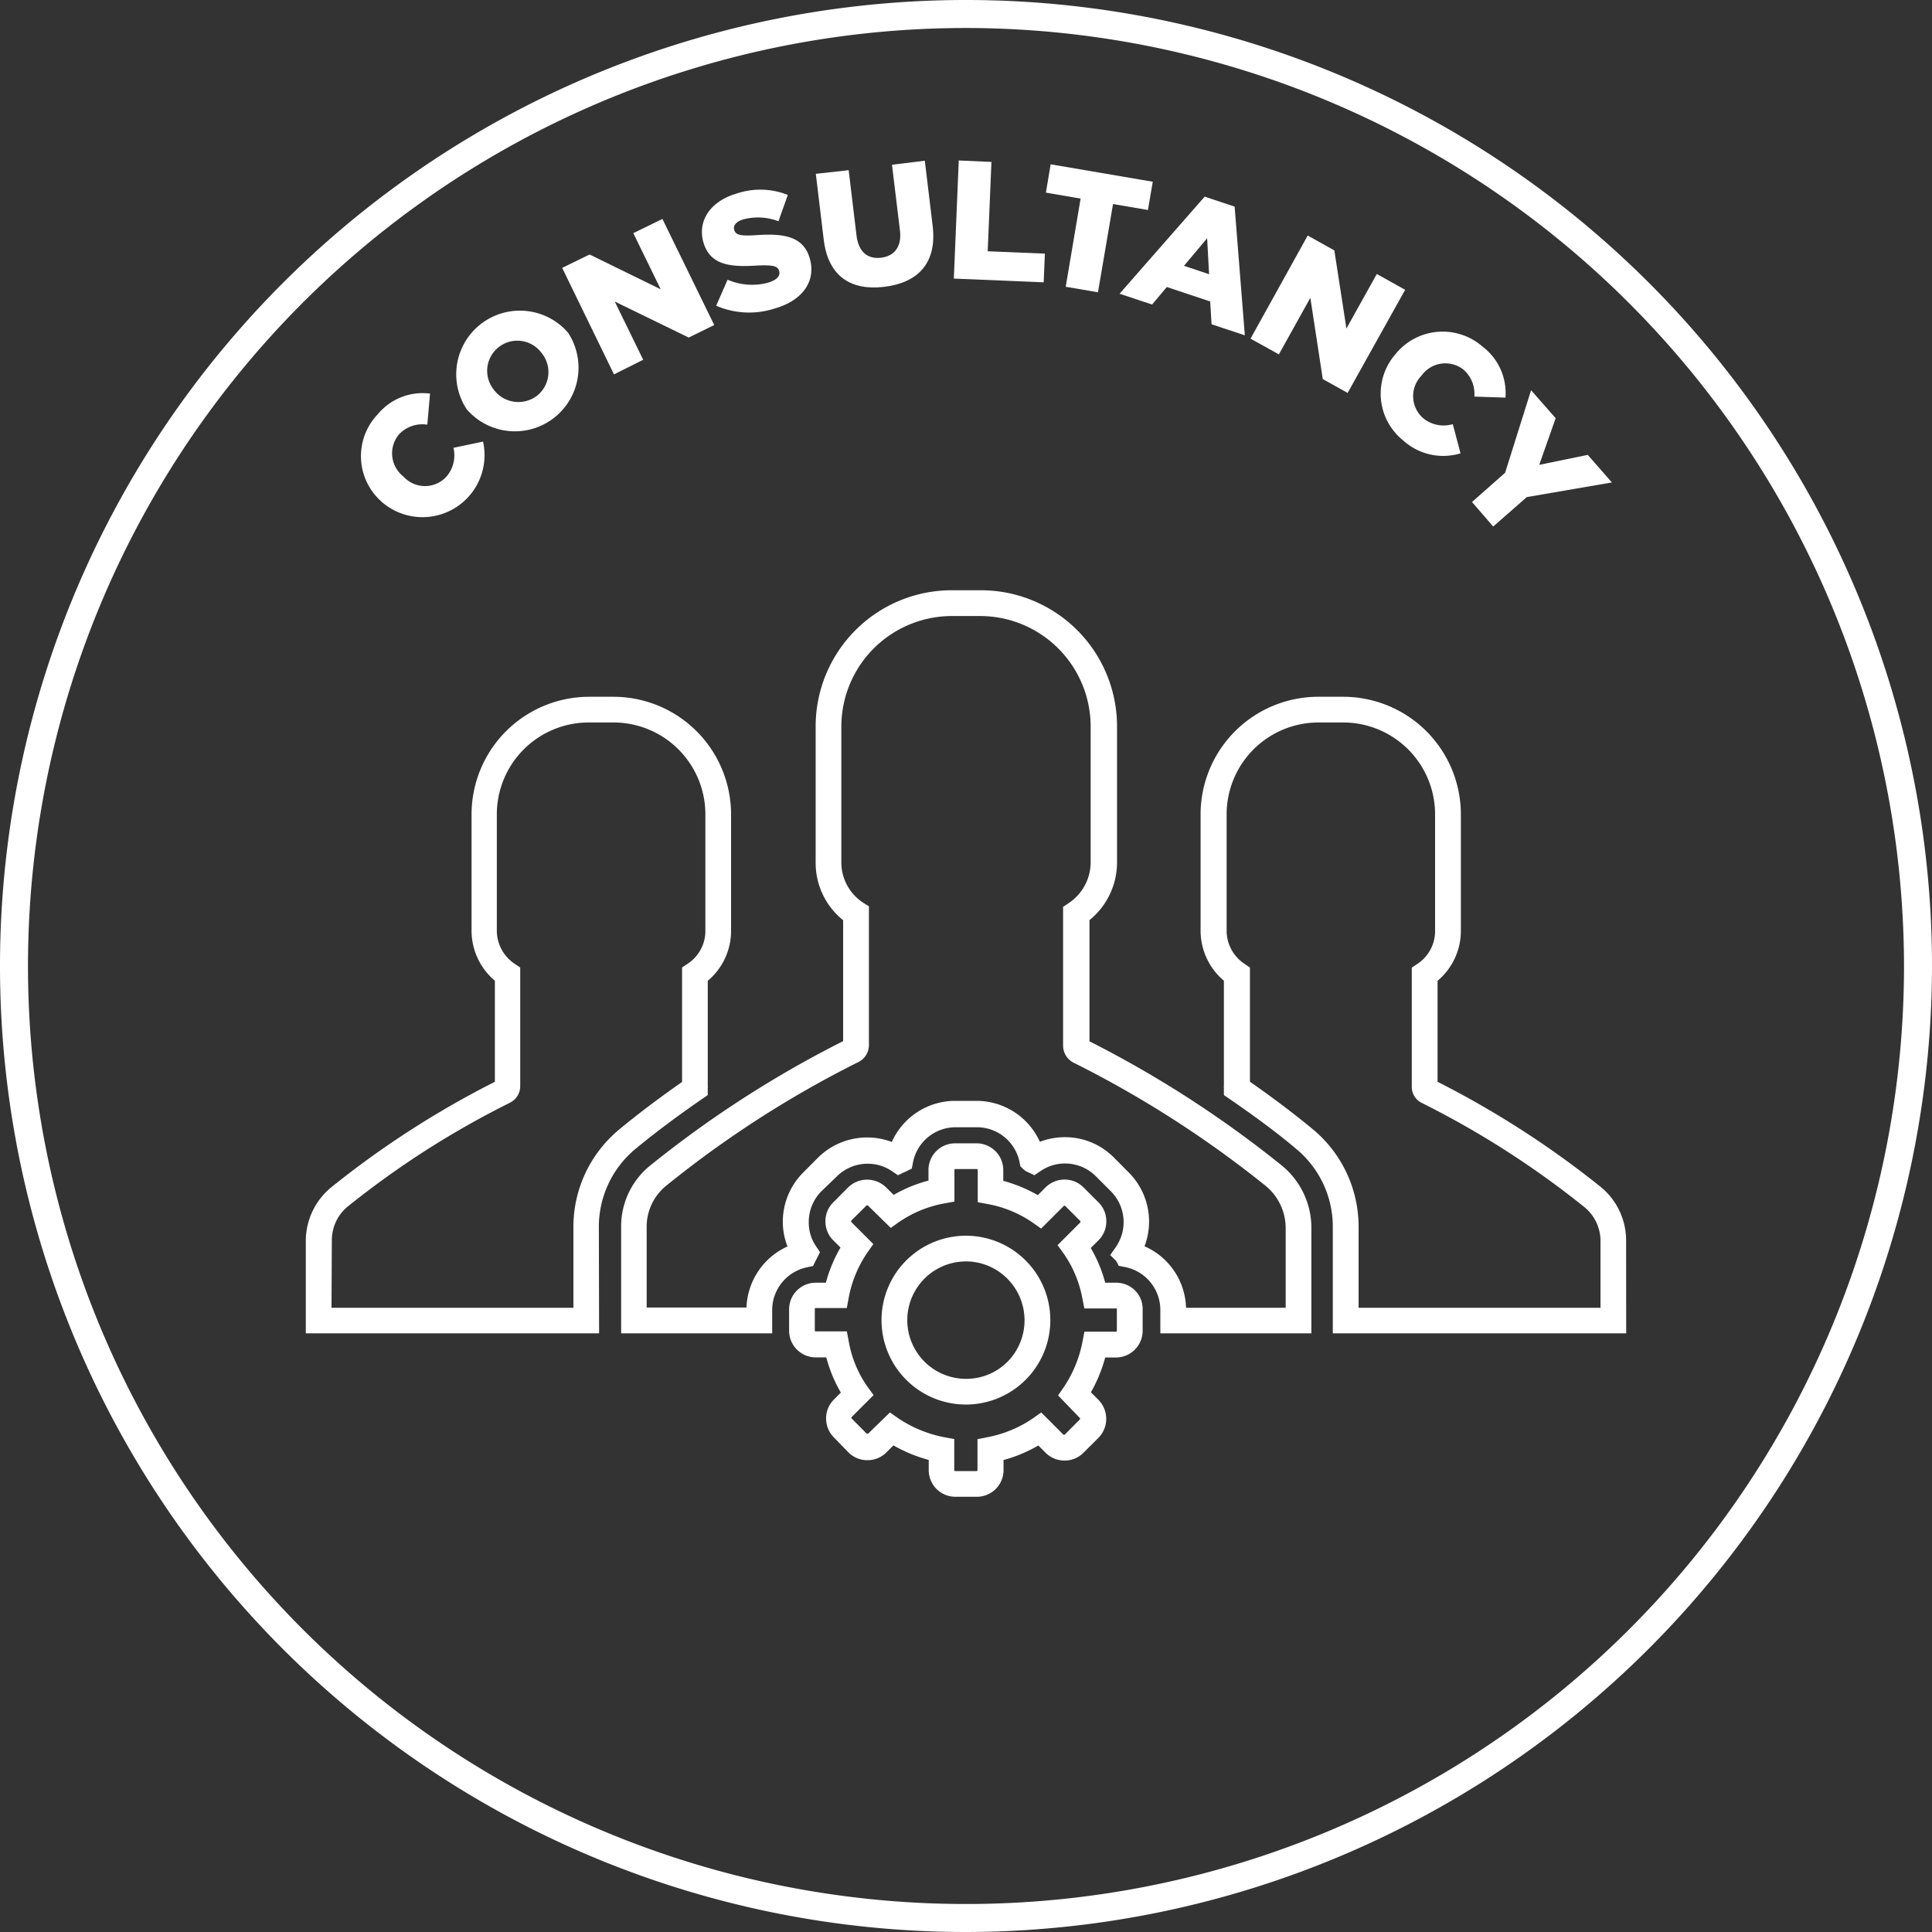
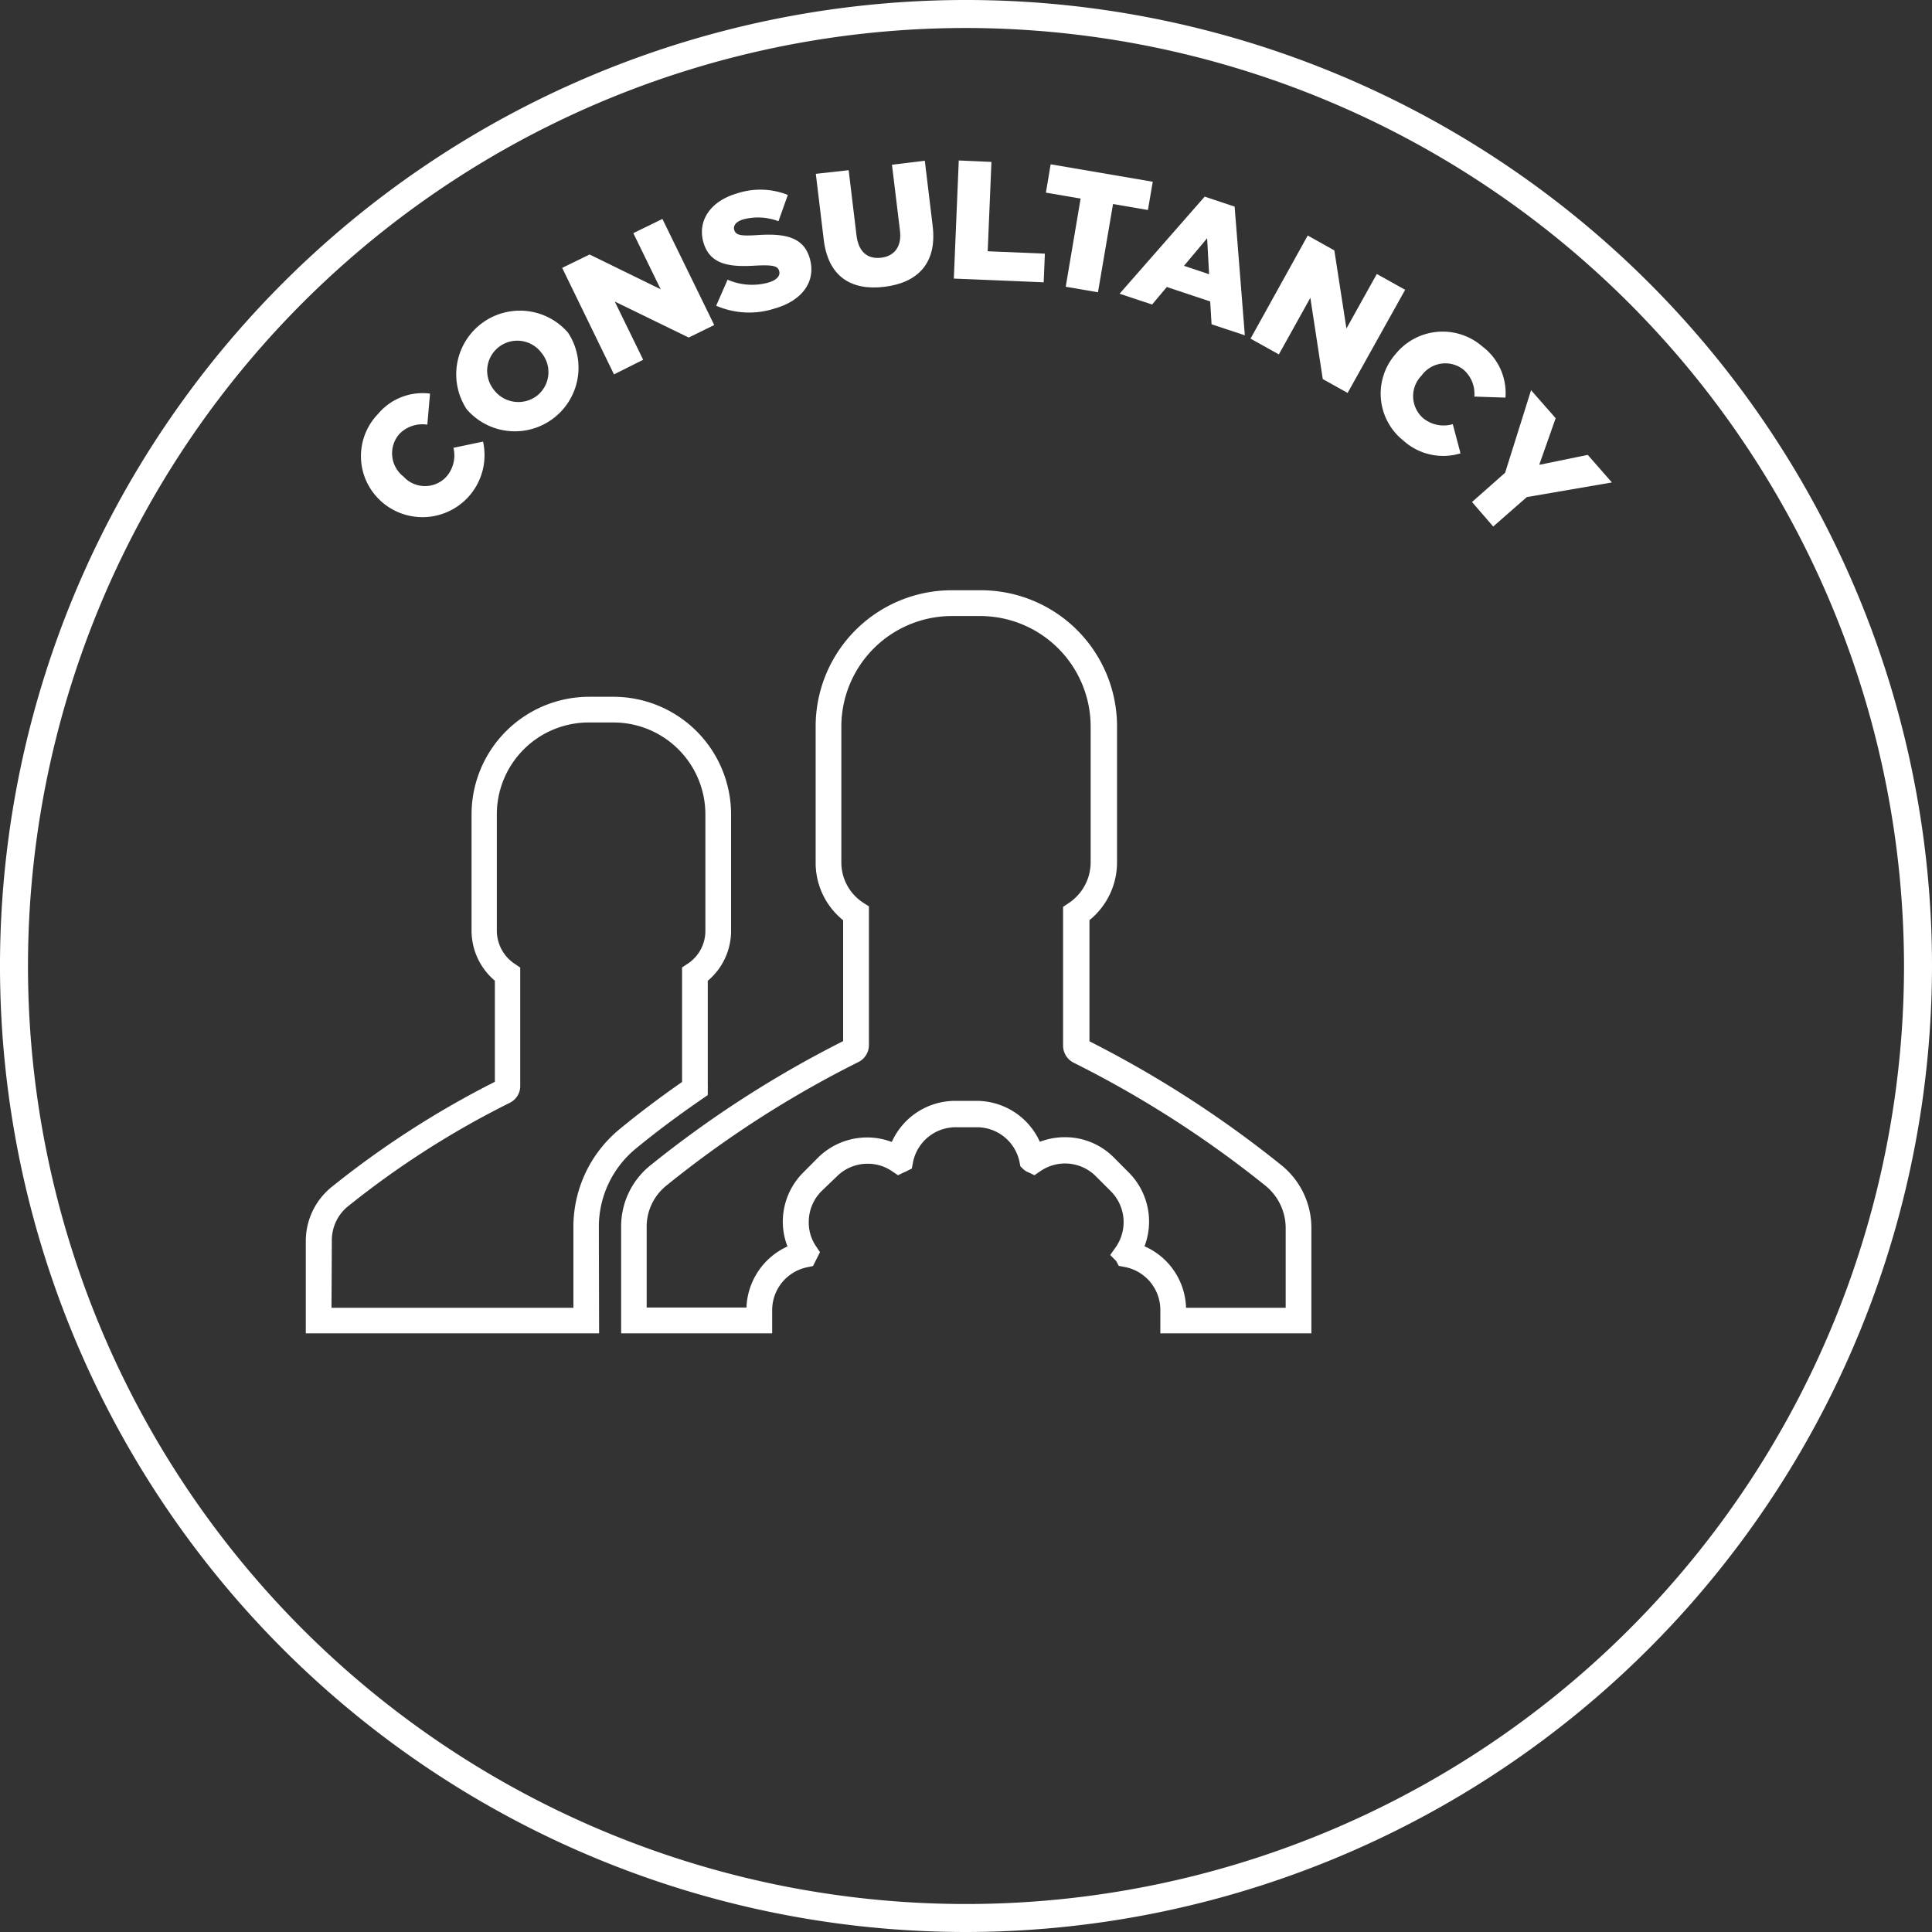
<svg xmlns="http://www.w3.org/2000/svg" viewBox="0 0 227.06 227.06">
  <rect x="0" y="0" width="227.06" height="227.06" fill="#333333" stroke="none" />
  <defs>
    <style>.cls-1{fill:#fff;}</style>
  </defs>
  <g id="Layer_2" data-name="Layer 2">
    <g id="Layer_1-2" data-name="Layer 1">
      <path class="cls-1" d="M113.53,227.06A113.53,113.53,0,1,1,227.06,113.53,113.66,113.66,0,0,1,113.53,227.06Zm0-223.77A110.24,110.24,0,1,0,223.77,113.53,110.36,110.36,0,0,0,113.53,3.29Z" />
      <path class="cls-1" d="M44.79,58.91l0,0a7.12,7.12,0,0,1-.36-10.26,6.82,6.82,0,0,1,6.11-2.39l-.32,3.65A3.77,3.77,0,0,0,46.94,51,3.45,3.45,0,0,0,47.41,56l0,0a3.42,3.42,0,0,0,5,.08,3.79,3.79,0,0,0,.88-3.45l3.48-.73a7.29,7.29,0,0,1-12,7Z" />
      <path class="cls-1" d="M54.85,48.1l0,0a7.48,7.48,0,0,1,11.91-9l0,0a7.48,7.48,0,0,1-11.91,9Zm8.78-6.64,0,0a3.54,3.54,0,1,0-5.67,4.24l0,0a3.61,3.61,0,0,0,5.11.84A3.54,3.54,0,0,0,63.63,41.46Z" />
      <path class="cls-1" d="M66.07,31.48l3.22-1.57L77.65,34,74.43,27.4l3.42-1.67L83.94,38.2l-3,1.47-8.69-4.23,3.34,6.84L72.16,44Z" />
      <path class="cls-1" d="M84.17,35.93l1.34-3.06a7.19,7.19,0,0,0,4.79.34c1-.3,1.44-.8,1.27-1.37v0c-.17-.57-.69-.72-2.64-.63-3,.19-5.45,0-6.25-2.69v0c-.73-2.48.71-4.84,3.91-5.78a8.74,8.74,0,0,1,6,.17L91.49,26a6.79,6.79,0,0,0-4.12-.22c-.89.26-1.22.75-1.08,1.24v0c.18.61.71.74,2.7.61,3.24-.22,5.44.21,6.17,2.71v0c.8,2.73-.88,5-4.12,5.92A9.75,9.75,0,0,1,84.17,35.93Z" />
      <path class="cls-1" d="M96.81,28.17l-.93-7.74L99.74,20l.92,7.66c.24,2,1.35,2.81,2.89,2.63S106,29,105.77,27.11l-.94-7.75,3.86-.47.92,7.64c.54,4.43-1.77,6.71-5.69,7.18S97.33,32.48,96.81,28.17Z" />
      <path class="cls-1" d="M112.68,18.86l3.84.17-.44,10.5,6.72.28-.14,3.37-10.56-.44Z" />
      <path class="cls-1" d="M127,23.34l-4.08-.7.56-3.33,12,2.05-.57,3.32-4.1-.7-1.77,10.37-3.79-.65Z" />
      <path class="cls-1" d="M141.58,23.11l3.52,1.17,1.2,15.13-3.91-1.3-.16-2.68-5.1-1.7-1.73,2.06-3.82-1.27Zm.52,9.12L141.87,28l-2.72,3.24Z" />
      <path class="cls-1" d="M153.69,27.68l3.13,1.75,1.42,9.18,3.57-6.41,3.33,1.86-6.76,12.12-2.92-1.63L154,35l-3.7,6.65-3.33-1.85Z" />
      <path class="cls-1" d="M164,41.63l0,0a7.12,7.12,0,0,1,10.23-.9,6.84,6.84,0,0,1,2.7,6l-3.66-.12a3.74,3.74,0,0,0-1.3-3.19,3.44,3.44,0,0,0-4.9.72l0,0a3.44,3.44,0,0,0,.18,5,3.8,3.8,0,0,0,3.49.71l.91,3.43a7,7,0,0,1-6.72-1.5A7.05,7.05,0,0,1,164,41.63Z" />
      <path class="cls-1" d="M176.89,55.56l3.05-9.7,2.89,3.29-1.93,5.48,5.7-1.17,2.84,3.24-10,1.72-3.95,3.46L173,59Z" />
-       <path class="cls-1" d="M191.12,156.7H156.64V144.19a11.87,11.87,0,0,0-4.31-9.17c-2.36-2-5-3.92-7.83-5.87l-.66-.45v-.8a1.32,1.32,0,0,1,0-.32V115.26a7.7,7.7,0,0,1-2.74-5.88V95.7A13.83,13.83,0,0,1,155,81.89h2.93A13.83,13.83,0,0,1,171.69,95.7v13.68a7.65,7.65,0,0,1-2.74,5.89v11.87a110,110,0,0,1,19.22,12.39v0a8.13,8.13,0,0,1,2.94,6.26Zm-31.45-3H188.1v-7.86a5.14,5.14,0,0,0-1.85-3.94,106,106,0,0,0-19.12-12.26,2.1,2.1,0,0,1-1.21-1.92v-14l.68-.45a4.61,4.61,0,0,0,2.06-3.87V95.7a10.8,10.8,0,0,0-10.78-10.79H155A10.8,10.8,0,0,0,144.16,95.7v13.68a4.67,4.67,0,0,0,2.08,3.88l.66.45v13.42c2.65,1.85,5.12,3.71,7.36,5.56a14.87,14.87,0,0,1,5.41,11.5Z" />
      <path class="cls-1" d="M70.41,156.7H35.94V145.81a8.17,8.17,0,0,1,3-6.28,109.23,109.23,0,0,1,19.22-12.39V115.26a7.7,7.7,0,0,1-2.74-5.88V95.7A13.83,13.83,0,0,1,69.18,81.89h2.93A13.83,13.83,0,0,1,85.92,95.7v13.68a7.65,7.65,0,0,1-2.74,5.89v12.3a1.55,1.55,0,0,1,0,.33v.8l-.65.45c-2.84,1.95-5.47,3.92-7.84,5.87a11.9,11.9,0,0,0-4.31,9.17Zm-31.45-3H67.39v-9.48a14.87,14.87,0,0,1,5.41-11.5c2.24-1.85,4.71-3.71,7.36-5.56V113.7l.68-.45a4.61,4.61,0,0,0,2.06-3.87V95.7A10.8,10.8,0,0,0,72.11,84.91H69.18A10.8,10.8,0,0,0,58.39,95.7v13.68a4.69,4.69,0,0,0,2.08,3.88l.67.45v14A2.18,2.18,0,0,1,60,129.56l-.09.05a104.78,104.78,0,0,0-19.13,12.26A5.13,5.13,0,0,0,39,145.81Z" />
      <path class="cls-1" d="M154.12,156.7H136.37v-2.79a5.14,5.14,0,0,0-4.16-5l-.73-.14-.29-.56-.71-.71.7-1a5.14,5.14,0,0,0-.63-6.5l-1.77-1.77a5.11,5.11,0,0,0-6.49-.6l-.72.49-.75-.36a1.71,1.71,0,0,1-.56-.36l-.34-.33-.09-.46a5.11,5.11,0,0,0-5-4.13h-2.53a5.11,5.11,0,0,0-5,4.13l-.14.73-.67.33a1.07,1.07,0,0,1-.23.1l-.72.35-.73-.49a5,5,0,0,0-2.83-.86,5.1,5.1,0,0,0-3.63,1.49L96.54,140a5.11,5.11,0,0,0-1.49,3.63,4.93,4.93,0,0,0,.83,2.8l.49.73-.82,1.63-.71.15a5.15,5.15,0,0,0-4.09,5v2.76H73V144.19A9.19,9.19,0,0,1,76.39,137a127.37,127.37,0,0,1,22.7-14.64V108.15a8.64,8.64,0,0,1-3.23-6.78v-16a16,16,0,0,1,16-16h3.42a16,16,0,0,1,16,16v16a8.73,8.73,0,0,1-3.24,6.77v14.24A128.41,128.41,0,0,1,150.67,137a9.45,9.45,0,0,1,3.45,7.14Zm-14.73-3H151.1v-9.48a6.43,6.43,0,0,0-2.34-4.84h0a125.16,125.16,0,0,0-22.57-14.48,2.25,2.25,0,0,1-1.25-2V106.58l.67-.45a5.77,5.77,0,0,0,2.57-4.76v-16A13,13,0,0,0,115.24,72.4h-3.42A13,13,0,0,0,98.88,85.33v16a5.64,5.64,0,0,0,2.55,4.75l.69.44v16.3a2.23,2.23,0,0,1-1.24,2A123.66,123.66,0,0,0,78.3,139.35,6.2,6.2,0,0,0,76,144.19v9.48H87.73a8.21,8.21,0,0,1,4.82-7.18A8,8,0,0,1,92,143.6a8.19,8.19,0,0,1,2.36-5.76l1.78-1.79a8.21,8.21,0,0,1,8.67-1.84,8.16,8.16,0,0,1,7.44-4.83h2.53a8.17,8.17,0,0,1,7.43,4.81,8.33,8.33,0,0,1,2.94-.54,8.06,8.06,0,0,1,5.74,2.37l1.77,1.78a8.16,8.16,0,0,1,1.85,8.67A8.15,8.15,0,0,1,139.39,153.67Z" />
-       <path class="cls-1" d="M114.81,175.91h-2.53a3.13,3.13,0,0,1-3.13-3.13v-1.2a17.46,17.46,0,0,1-4.15-1.71l-.83.83a3.12,3.12,0,0,1-2.23.91h0a3.11,3.11,0,0,1-2.22-.91L98,168.93a3.11,3.11,0,0,1-.91-2.22,3.08,3.08,0,0,1,.91-2.22l.82-.83a16.45,16.45,0,0,1-1.71-4.13H95.87a3.14,3.14,0,0,1-3.13-3.13v-2.52a3.13,3.13,0,0,1,3.13-3.13h1.19a17,17,0,0,1,1.72-4.13l-.86-.86a3.11,3.11,0,0,1-.91-2.22,3.08,3.08,0,0,1,.91-2.22l1.77-1.78a3.19,3.19,0,0,1,4.44,0l.9.89a16.55,16.55,0,0,1,4.09-1.68V137.5a3.13,3.13,0,0,1,3.13-3.13h2.52a3.14,3.14,0,0,1,3.14,3.13v1.28a17.32,17.32,0,0,1,4.06,1.68l.92-.92a3.16,3.16,0,0,1,2.22-.91,3.12,3.12,0,0,1,2.22.91l1.78,1.78a3.08,3.08,0,0,1,.91,2.22,3.11,3.11,0,0,1-.91,2.22l-.92.91a16.35,16.35,0,0,1,1.7,4.08h1.3a3.16,3.16,0,0,1,2.29,1,3.07,3.07,0,0,1,.81,2.18v2.48a3.14,3.14,0,0,1-3.13,3.13h-1.27a17.43,17.43,0,0,1-1.68,4.09l.9.9a3.19,3.19,0,0,1,0,4.44l-1.78,1.77a3.08,3.08,0,0,1-2.22.91,3.11,3.11,0,0,1-2.22-.91l-.86-.86a16.71,16.71,0,0,1-4.09,1.71v1.2A3.13,3.13,0,0,1,114.81,175.91ZM104.59,166l1,.7a14.7,14.7,0,0,0,5.33,2.2l1.23.23v3.65a.1.1,0,0,0,.1.11h2.53a.1.1,0,0,0,.1-.11v-3.64l1.22-.24a14.29,14.29,0,0,0,5.27-2.19l1-.71,2.6,2.6a.14.14,0,0,0,.17,0l1.77-1.78a.14.14,0,0,0,0-.17L124.35,164l.69-1a14.42,14.42,0,0,0,2.17-5.27l.24-1.22h3.71a.1.1,0,0,0,.1-.11v-2.62s0,0-.08,0h-3.74l-.24-1.22a13.5,13.5,0,0,0-2.18-5.22l-.73-1,2.67-2.67a.14.14,0,0,0,0-.17l-1.77-1.77a.14.14,0,0,0-.17,0l-2.66,2.66-1-.71a13.71,13.71,0,0,0-5.21-2.16l-1.24-.23V137.5a.1.1,0,0,0-.11-.11h-2.52a.1.1,0,0,0-.11.11v3.72l-1.24.22a13.85,13.85,0,0,0-5.24,2.16l-1,.71L102,141.68a.17.17,0,0,0-.17,0l-1.78,1.77a.14.14,0,0,0,0,.17l2.59,2.59-.7,1a13.85,13.85,0,0,0-2.19,5.28l-.23,1.24H95.87a.1.1,0,0,0-.11.11v2.52a.1.1,0,0,0,.11.11h3.66l.23,1.24a13.21,13.21,0,0,0,2.18,5.25l.73,1-2.58,2.58a.14.14,0,0,0,0,.17l1.77,1.78.08,0h0l.09,0Zm8.94-.93a9.92,9.92,0,1,1,7-2.9h0A9.93,9.93,0,0,1,113.53,165.07Zm0-16.82h0a6.9,6.9,0,0,0,0,13.8h0a6.85,6.85,0,0,0,4.87-2,6.93,6.93,0,0,0,0-9.76A6.85,6.85,0,0,0,113.53,148.25Z" />
    </g>
  </g>
</svg>